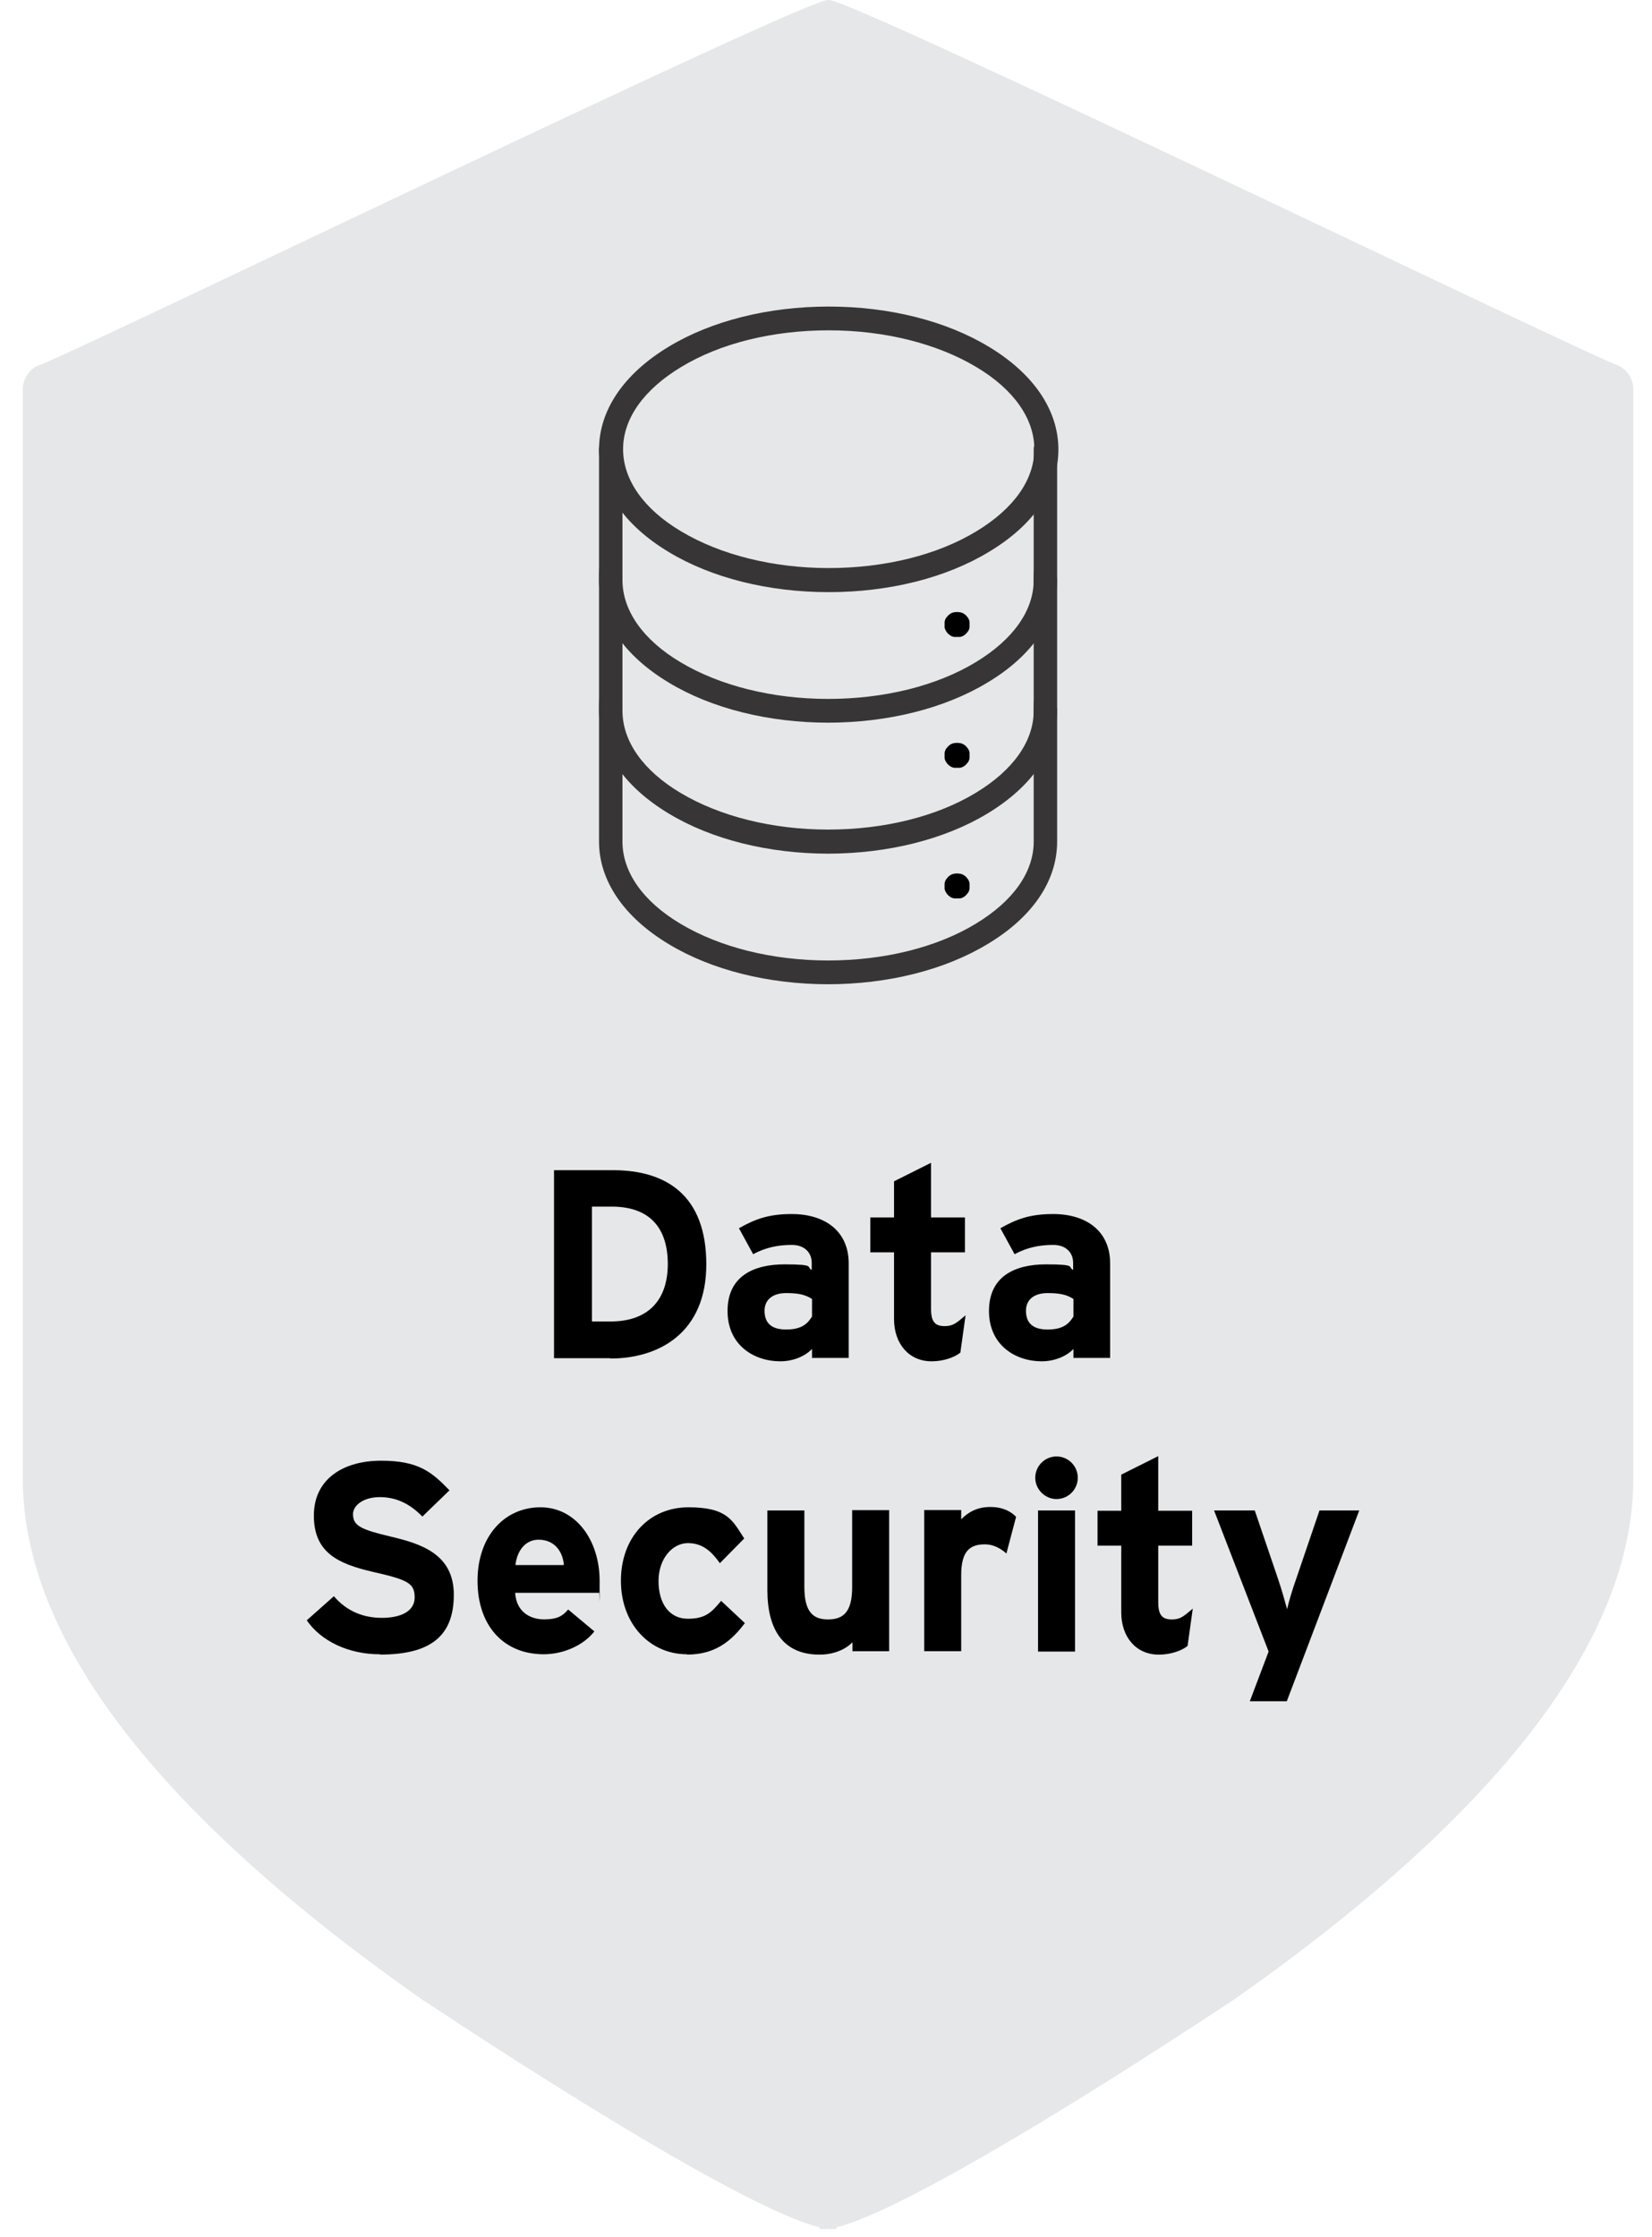
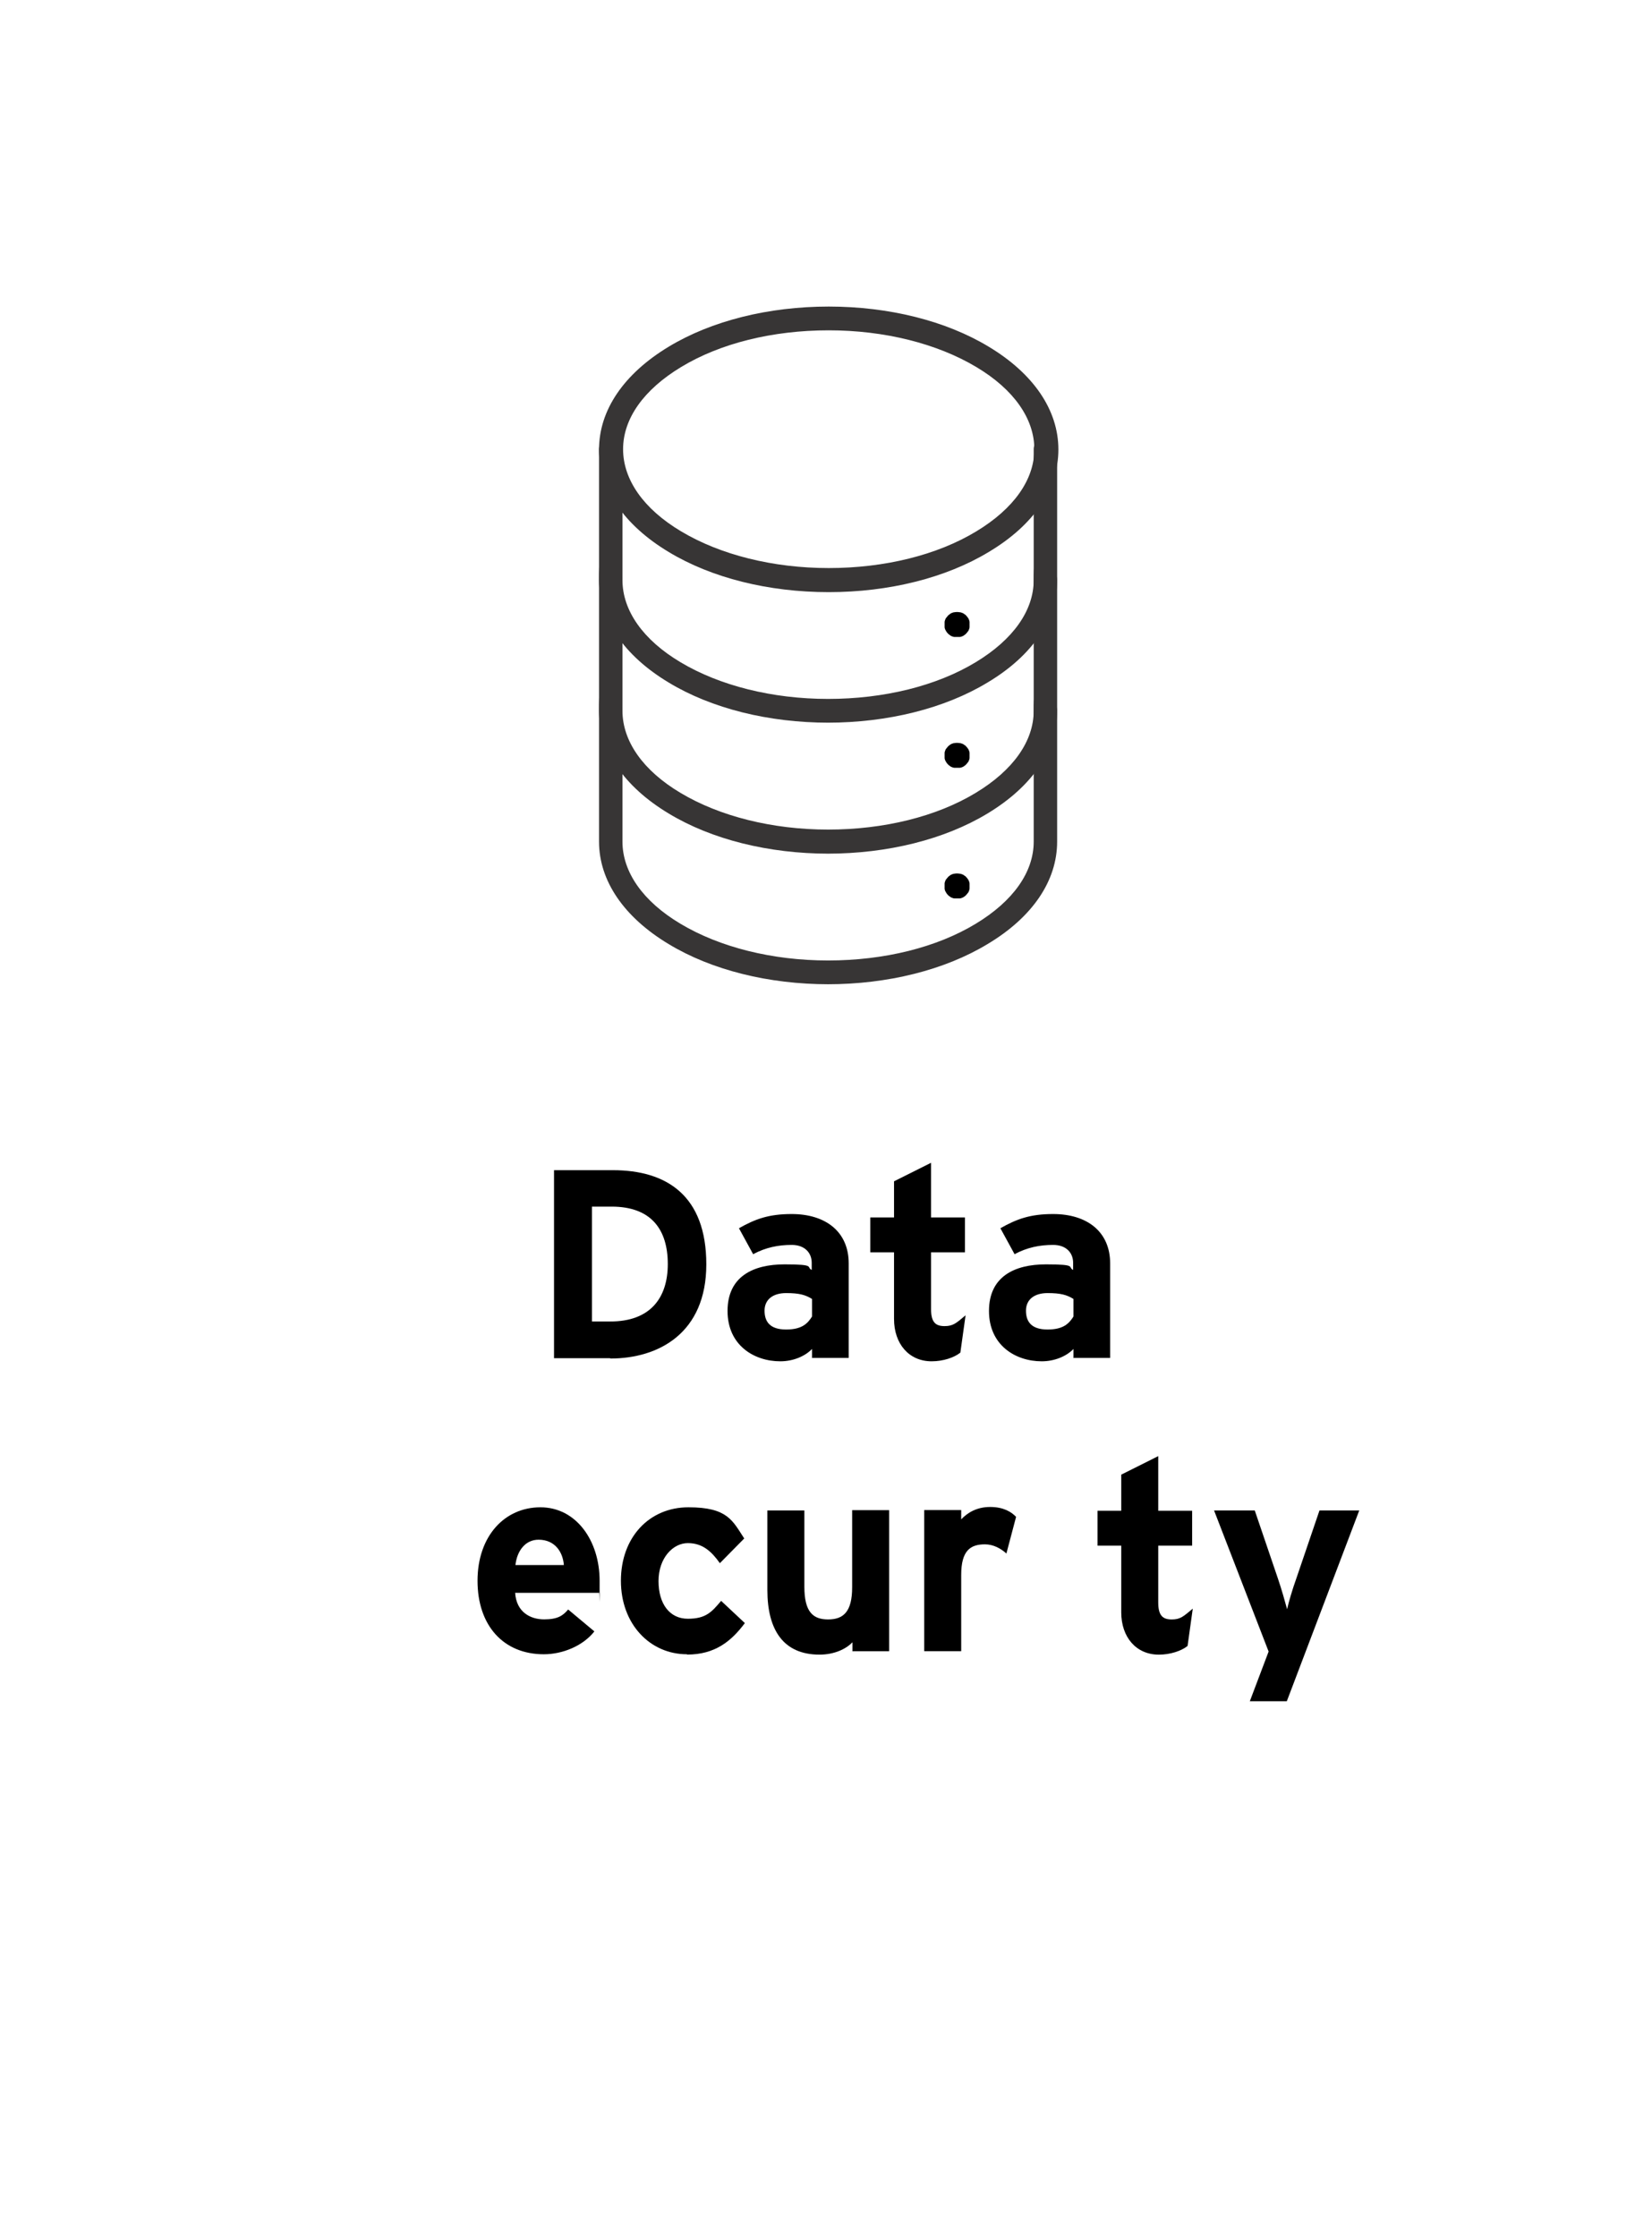
<svg xmlns="http://www.w3.org/2000/svg" width="82" height="111" viewBox="0 0 82 111" fill="none">
-   <path d="M80.352 18.139C79.603 18.032 42.005 -0.213 41.117 0.002C40.245 -0.213 2.632 18.032 1.883 18.139C1.424 18.354 1.133 18.813 1.133 19.319V73.379C1.133 81.299 7.805 90 20.965 99.222C30.498 105.518 37.904 109.838 40.674 110.512V110.589C40.781 110.604 40.934 110.604 41.102 110.589C41.27 110.604 41.408 110.604 41.531 110.589V110.512C44.3 109.823 51.707 105.518 61.24 99.222C74.4 90 81.071 81.299 81.071 73.379V19.319C81.071 18.813 80.781 18.354 80.322 18.139H80.352Z" fill="#E6E7E8" />
  <path d="M41.135 29.381C38.151 29.381 35.32 28.676 33.193 27.389C30.974 26.057 29.734 24.249 29.734 22.304C29.734 20.358 30.959 18.55 33.193 17.202C35.32 15.916 38.151 15.211 41.135 15.211C44.118 15.211 46.949 15.916 49.076 17.202C51.295 18.535 52.535 20.343 52.535 22.304C52.535 24.264 51.31 26.057 49.076 27.389C46.949 28.676 44.118 29.381 41.135 29.381ZM41.135 16.39C38.349 16.39 35.748 17.034 33.805 18.213C31.953 19.332 30.928 20.772 30.928 22.288C30.928 23.805 31.953 25.26 33.805 26.363C35.748 27.527 38.365 28.186 41.135 28.186C43.904 28.186 46.521 27.543 48.464 26.363C50.316 25.245 51.341 23.805 51.341 22.288C51.341 20.772 50.316 19.316 48.464 18.213C46.521 17.049 43.904 16.39 41.135 16.39Z" fill="#373535" />
  <path d="M41.135 48.837C38.151 48.837 35.32 48.132 33.193 46.845C30.974 45.513 29.734 43.705 29.734 41.759V22.289C29.734 21.968 29.995 21.707 30.316 21.707C30.637 21.707 30.897 21.968 30.897 22.289V41.759C30.897 43.276 31.923 44.731 33.774 45.834C35.718 46.998 38.334 47.657 41.104 47.657C43.874 47.657 46.49 47.014 48.434 45.834C50.285 44.716 51.31 43.276 51.31 41.759V22.289C51.31 21.968 51.571 21.707 51.892 21.707C52.213 21.707 52.473 21.968 52.473 22.289V41.759C52.473 43.705 51.249 45.513 49.015 46.845C46.888 48.132 44.057 48.837 41.073 48.837H41.135Z" fill="#373535" />
  <path d="M47.499 31.604C47.453 31.604 47.407 31.604 47.376 31.604C47.331 31.604 47.3 31.589 47.254 31.574C47.208 31.558 47.178 31.543 47.147 31.512C47.116 31.482 47.07 31.466 47.055 31.436C47.025 31.405 46.994 31.374 46.978 31.344C46.963 31.313 46.933 31.267 46.917 31.236C46.902 31.191 46.887 31.16 46.887 31.114C46.887 31.068 46.887 31.022 46.887 30.991C46.887 30.961 46.887 30.899 46.887 30.869C46.887 30.823 46.902 30.792 46.917 30.746C46.933 30.7 46.948 30.67 46.978 30.639C47.009 30.608 47.025 30.578 47.055 30.547C47.086 30.517 47.116 30.486 47.147 30.471C47.178 30.44 47.223 30.425 47.254 30.409C47.3 30.394 47.331 30.379 47.376 30.379C47.453 30.363 47.545 30.363 47.636 30.379C47.682 30.379 47.713 30.394 47.759 30.409C47.805 30.425 47.835 30.44 47.866 30.471C47.897 30.486 47.943 30.517 47.958 30.547C47.989 30.578 48.019 30.608 48.034 30.639C48.065 30.67 48.08 30.716 48.096 30.746C48.111 30.792 48.126 30.823 48.126 30.869C48.126 30.915 48.126 30.961 48.126 30.991C48.126 31.022 48.126 31.083 48.126 31.114C48.126 31.16 48.111 31.191 48.096 31.236C48.08 31.282 48.065 31.313 48.034 31.344C48.004 31.374 47.989 31.405 47.958 31.436C47.927 31.466 47.897 31.497 47.866 31.512C47.835 31.543 47.79 31.558 47.759 31.574C47.713 31.589 47.682 31.604 47.636 31.604C47.591 31.604 47.545 31.604 47.514 31.604" fill="black" />
  <path d="M47.499 38.096C47.453 38.096 47.407 38.096 47.376 38.096C47.331 38.096 47.3 38.081 47.254 38.066C47.208 38.05 47.178 38.035 47.147 38.005C47.116 37.974 47.07 37.959 47.055 37.928C47.025 37.897 46.994 37.867 46.978 37.836C46.963 37.805 46.933 37.759 46.917 37.729C46.902 37.683 46.887 37.652 46.887 37.606C46.887 37.56 46.887 37.514 46.887 37.484C46.887 37.453 46.887 37.392 46.887 37.361C46.887 37.315 46.902 37.285 46.917 37.239C46.933 37.193 46.948 37.162 46.978 37.131C47.009 37.101 47.025 37.07 47.055 37.039C47.086 37.009 47.116 36.978 47.147 36.963C47.178 36.932 47.223 36.917 47.254 36.901C47.3 36.886 47.331 36.871 47.376 36.871C47.453 36.855 47.545 36.855 47.636 36.871C47.682 36.871 47.713 36.886 47.759 36.901C47.805 36.917 47.835 36.932 47.866 36.963C47.897 36.978 47.943 37.009 47.958 37.039C47.989 37.07 48.019 37.101 48.034 37.131C48.065 37.162 48.08 37.208 48.096 37.239C48.111 37.285 48.126 37.315 48.126 37.361C48.126 37.407 48.126 37.453 48.126 37.484C48.126 37.514 48.126 37.575 48.126 37.606C48.126 37.652 48.111 37.683 48.096 37.729C48.08 37.775 48.065 37.805 48.034 37.836C48.004 37.867 47.989 37.897 47.958 37.928C47.927 37.959 47.897 37.989 47.866 38.005C47.835 38.035 47.79 38.05 47.759 38.066C47.713 38.081 47.682 38.096 47.636 38.096C47.591 38.096 47.545 38.096 47.514 38.096" fill="black" />
  <path d="M47.499 44.577C47.453 44.577 47.407 44.577 47.376 44.577C47.331 44.577 47.3 44.562 47.254 44.546C47.208 44.531 47.178 44.516 47.147 44.485C47.116 44.454 47.07 44.439 47.055 44.408C47.025 44.378 46.994 44.347 46.978 44.316C46.963 44.286 46.933 44.24 46.917 44.209C46.902 44.163 46.887 44.133 46.887 44.087C46.887 44.041 46.887 43.995 46.887 43.964C46.887 43.933 46.887 43.872 46.887 43.842C46.887 43.796 46.902 43.765 46.917 43.719C46.933 43.673 46.948 43.642 46.978 43.612C47.009 43.581 47.025 43.55 47.055 43.52C47.086 43.489 47.116 43.459 47.147 43.443C47.178 43.413 47.223 43.397 47.254 43.382C47.3 43.367 47.331 43.351 47.376 43.351C47.453 43.336 47.545 43.336 47.636 43.351C47.682 43.351 47.713 43.367 47.759 43.382C47.805 43.397 47.835 43.413 47.866 43.443C47.897 43.459 47.943 43.489 47.958 43.52C47.989 43.55 48.019 43.581 48.034 43.612C48.065 43.642 48.08 43.688 48.096 43.719C48.111 43.765 48.126 43.796 48.126 43.842C48.126 43.888 48.126 43.933 48.126 43.964C48.126 43.995 48.126 44.056 48.126 44.087C48.126 44.133 48.111 44.163 48.096 44.209C48.08 44.255 48.065 44.286 48.034 44.316C48.004 44.347 47.989 44.378 47.958 44.408C47.927 44.439 47.897 44.47 47.866 44.485C47.835 44.516 47.79 44.531 47.759 44.546C47.713 44.562 47.682 44.577 47.636 44.577C47.591 44.577 47.545 44.577 47.514 44.577" fill="black" />
  <path d="M41.135 35.858C38.151 35.858 35.32 35.154 33.193 33.867C30.974 32.534 29.734 30.726 29.734 28.781C29.734 26.835 29.995 28.199 30.316 28.199C30.637 28.199 30.897 28.459 30.897 28.781C30.897 30.297 31.923 31.753 33.774 32.856C35.718 34.02 38.334 34.679 41.104 34.679C43.874 34.679 46.49 34.035 48.434 32.856C50.285 31.737 51.31 30.297 51.31 28.781C51.31 27.264 51.571 28.199 51.892 28.199C52.213 28.199 52.473 28.459 52.473 28.781C52.473 30.726 51.249 32.534 49.015 33.867C46.888 35.154 44.057 35.858 41.073 35.858H41.135Z" fill="#373535" />
  <path d="M41.135 42.357C38.151 42.357 35.32 41.652 33.193 40.365C30.974 39.032 29.734 37.225 29.734 35.264C29.734 33.303 29.995 34.682 30.316 34.682C30.637 34.682 30.897 34.942 30.897 35.264C30.897 36.781 31.923 38.236 33.774 39.339C35.718 40.503 38.334 41.162 41.104 41.162C43.874 41.162 46.49 40.518 48.434 39.339C50.285 38.221 51.31 36.781 51.31 35.264C51.31 33.747 51.571 34.682 51.892 34.682C52.213 34.682 52.473 34.942 52.473 35.264C52.473 37.209 51.249 39.017 49.015 40.365C46.888 41.652 44.057 42.357 41.073 42.357H41.135Z" fill="#373535" />
  <path d="M30.285 67.392H27.5V58.062H30.423C33.085 58.062 35.059 59.319 35.059 62.735C35.059 66.151 32.687 67.407 30.3 67.407L30.285 67.392ZM30.361 59.87H29.382V65.569H30.3C32.259 65.569 33.147 64.42 33.147 62.719C33.147 61.019 32.335 59.87 30.361 59.87Z" fill="black" />
  <path d="M40.306 67.392V66.933C39.969 67.285 39.388 67.545 38.73 67.545C37.429 67.545 36.113 66.749 36.113 65.048C36.113 63.348 37.368 62.735 38.944 62.735C40.52 62.735 40 62.873 40.291 63.011V62.659C40.291 62.169 39.954 61.77 39.296 61.77C38.638 61.77 38.011 61.893 37.383 62.23L36.679 60.943C37.49 60.483 38.164 60.238 39.296 60.238C40.979 60.238 42.127 61.111 42.127 62.689V67.377H40.291L40.306 67.392ZM40.306 64.451C39.985 64.252 39.679 64.16 39.021 64.16C38.363 64.16 37.95 64.482 37.95 65.033C37.95 65.585 38.225 65.968 39.021 65.968C39.816 65.968 40.092 65.661 40.306 65.324V64.451Z" fill="black" />
  <path d="M47.667 67.116C47.361 67.362 46.811 67.545 46.244 67.545C45.112 67.545 44.377 66.672 44.377 65.447V62.138H43.199V60.407H44.377V58.614L46.214 57.695V60.407H47.897V62.138H46.214V64.956C46.214 65.63 46.459 65.799 46.887 65.799C47.316 65.799 47.469 65.646 47.928 65.263L47.667 67.132V67.116Z" fill="black" />
  <path d="M53.283 67.392V66.933C52.946 67.285 52.364 67.545 51.706 67.545C50.406 67.545 49.09 66.749 49.09 65.048C49.09 63.348 50.345 62.735 51.921 62.735C53.497 62.735 52.977 62.873 53.267 63.011V62.659C53.267 62.169 52.931 61.77 52.273 61.77C51.615 61.77 50.987 61.893 50.36 62.23L49.656 60.943C50.467 60.483 51.14 60.238 52.273 60.238C53.956 60.238 55.104 61.111 55.104 62.689V67.377H53.267L53.283 67.392ZM53.283 64.451C52.961 64.252 52.655 64.16 51.997 64.16C51.339 64.16 50.926 64.482 50.926 65.033C50.926 65.585 51.202 65.968 51.997 65.968C52.793 65.968 53.069 65.661 53.283 65.324V64.451Z" fill="black" />
-   <path d="M18.853 82.082C17.292 82.082 15.931 81.423 15.227 80.396L16.573 79.201C17.231 79.968 18.058 80.274 18.96 80.274C19.863 80.274 20.582 79.968 20.582 79.263C20.582 78.558 20.261 78.39 18.501 77.991C16.787 77.593 15.579 77.042 15.579 75.203C15.579 73.365 17.063 72.477 18.914 72.477C20.766 72.477 21.424 73.028 22.311 73.947L20.965 75.249C20.368 74.636 19.695 74.284 18.853 74.284C18.012 74.284 17.522 74.713 17.522 75.127C17.522 75.709 17.92 75.893 19.404 76.245C20.888 76.597 22.526 77.103 22.526 79.125C22.526 81.147 21.409 82.097 18.869 82.097L18.853 82.082Z" fill="black" />
  <path d="M29.747 79.032H25.57C25.631 79.998 26.335 80.35 27.008 80.35C27.682 80.35 27.942 80.166 28.202 79.86L29.503 80.947C28.936 81.667 27.927 82.081 26.993 82.081C24.988 82.081 23.703 80.656 23.703 78.435C23.703 76.214 25.05 74.789 26.825 74.789C28.6 74.789 29.763 76.444 29.763 78.435C29.763 80.426 29.763 78.894 29.732 79.017L29.747 79.032ZM26.733 76.397C26.075 76.397 25.662 76.949 25.585 77.654H27.988C27.942 77.026 27.559 76.397 26.733 76.397Z" fill="black" />
  <path d="M34.095 82.081C32.274 82.081 30.82 80.595 30.82 78.435C30.82 76.275 32.228 74.789 34.172 74.789C36.115 74.789 36.36 75.448 36.941 76.336L35.732 77.562C35.319 76.98 34.875 76.566 34.141 76.566C33.406 76.566 32.687 77.301 32.687 78.45C32.687 79.599 33.253 80.319 34.141 80.319C35.028 80.319 35.319 79.998 35.794 79.431L36.972 80.534C36.298 81.437 35.487 82.096 34.11 82.096L34.095 82.081Z" fill="black" />
  <path d="M42.313 81.946V81.486C41.992 81.823 41.41 82.099 40.676 82.099C38.886 82.099 38.09 80.873 38.09 78.897V74.945H39.926V78.729C39.926 79.985 40.355 80.353 41.104 80.353C41.854 80.353 42.298 79.985 42.298 78.759V74.93H44.134V81.93H42.298L42.313 81.946Z" fill="black" />
  <path d="M49.961 77.087C49.67 76.826 49.303 76.627 48.89 76.627C48.17 76.627 47.711 76.933 47.711 78.144V81.927H45.875V74.927H47.711V75.386C48.033 75.049 48.492 74.773 49.15 74.773C49.808 74.773 50.206 75.019 50.435 75.264L49.961 77.056V77.087Z" fill="black" />
-   <path d="M52.443 74.38C51.876 74.38 51.387 73.905 51.387 73.323C51.387 72.74 51.861 72.266 52.443 72.266C53.024 72.266 53.498 72.74 53.498 73.323C53.498 73.905 53.024 74.38 52.443 74.38ZM51.525 81.947V74.946H53.361V81.947H51.525Z" fill="black" />
  <path d="M58.945 81.671C58.639 81.916 58.088 82.1 57.522 82.1C56.389 82.1 55.655 81.227 55.655 80.001V76.692H54.477V74.961H55.655V73.169L57.491 72.25V74.961H59.174V76.692H57.491V79.511C57.491 80.185 57.736 80.354 58.164 80.354C58.593 80.354 58.746 80.201 59.205 79.817L58.945 81.686V81.671Z" fill="black" />
  <path d="M63.843 84.412H62.037L62.97 81.946L60.262 74.945H62.282L63.429 78.316C63.613 78.852 63.797 79.51 63.888 79.847C63.965 79.495 64.148 78.867 64.347 78.316L65.495 74.945H67.469L63.873 84.412H63.843Z" fill="black" />
</svg>